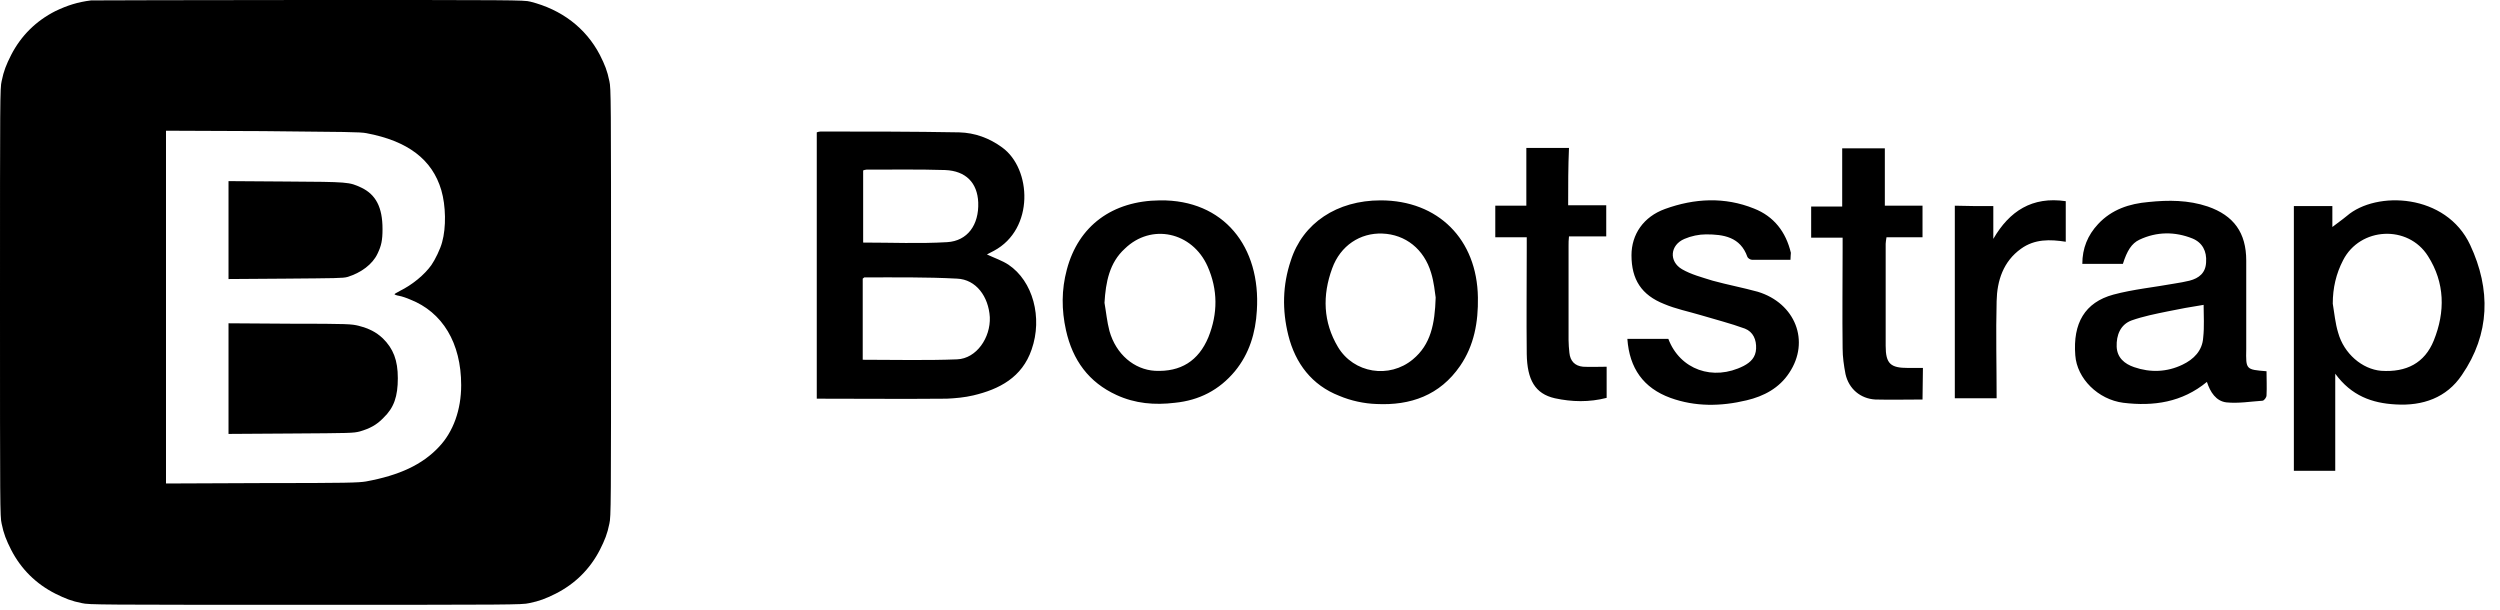
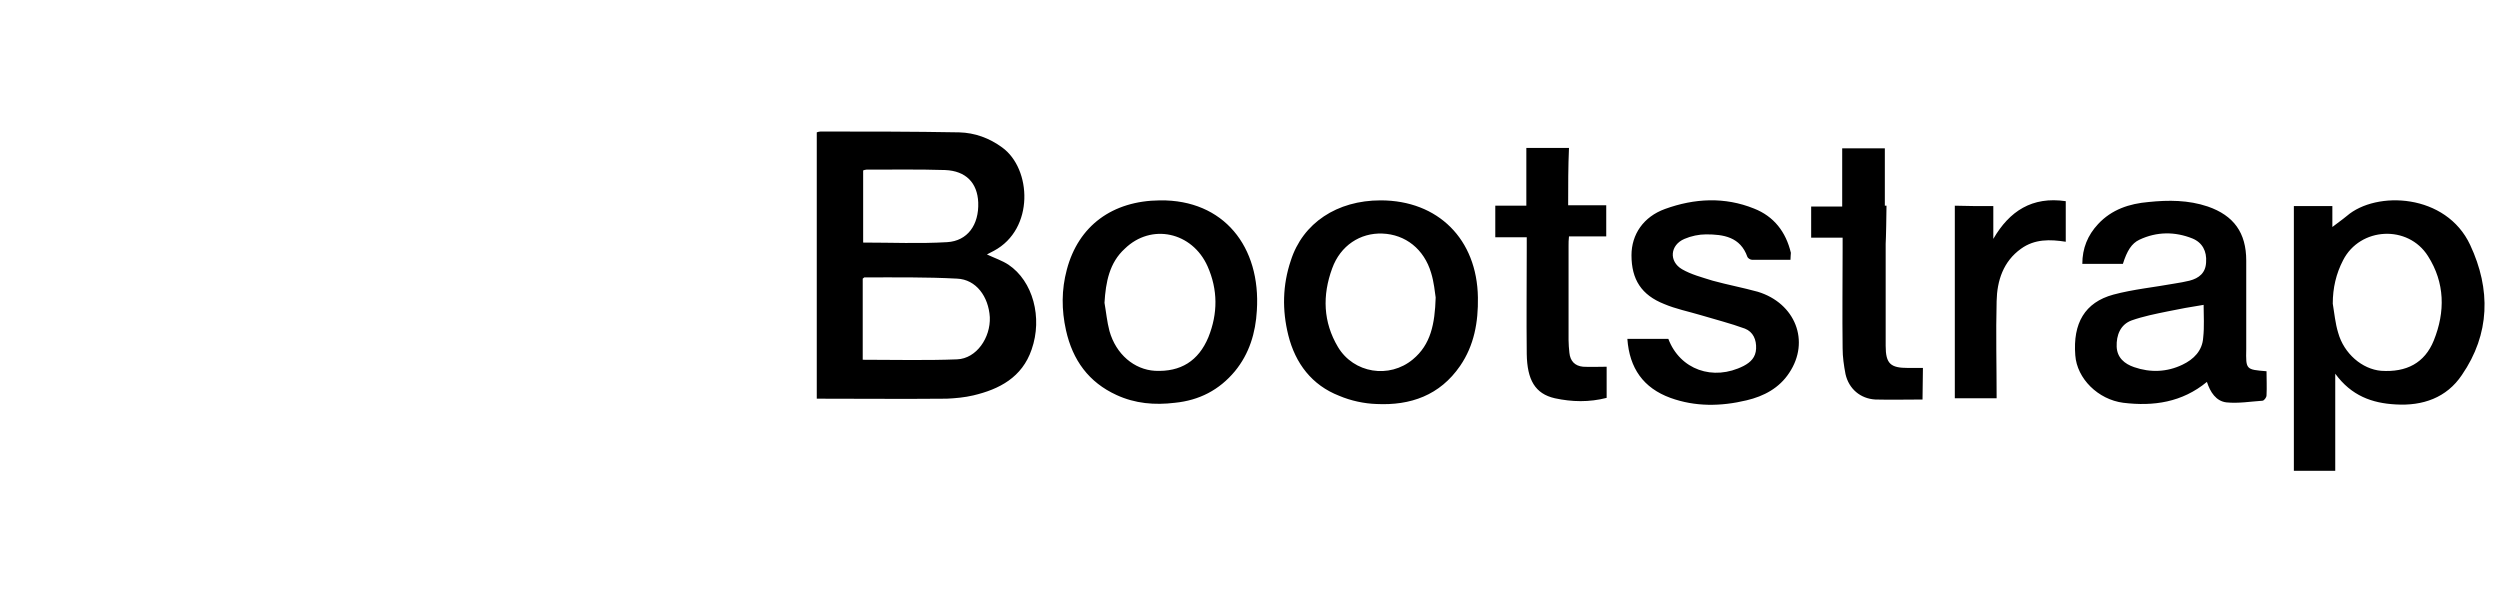
<svg xmlns="http://www.w3.org/2000/svg" width="123" height="30" viewBox="0 0 123 30" fill="none">
-   <path d="M4.481 0.02C3.829 0.101 3.32 0.262 2.729 0.544C1.772 1.028 1.039 1.754 0.55 2.701C0.306 3.185 0.183 3.488 0.081 3.992C0 4.334 0 4.858 0 14.878C0 24.897 0 25.421 0.081 25.764C0.183 26.268 0.306 26.57 0.55 27.054C1.039 28.002 1.772 28.727 2.729 29.211C3.218 29.453 3.524 29.574 4.033 29.675C4.379 29.756 4.909 29.756 15.031 29.756C25.154 29.756 25.684 29.756 26.03 29.675C26.539 29.574 26.845 29.453 27.334 29.211C28.291 28.727 29.024 28.002 29.513 27.054C29.757 26.57 29.88 26.268 29.981 25.764C30.063 25.421 30.063 24.897 30.063 14.878C30.063 4.858 30.063 4.334 29.981 3.992C29.88 3.488 29.757 3.185 29.513 2.701C28.82 1.371 27.619 0.464 26.091 0.081C25.786 0 25.236 0 15.194 0C9.369 0 4.562 0.02 4.481 0.02ZM18.026 6.552C20.062 6.935 21.264 7.842 21.712 9.354C21.936 10.12 21.956 11.189 21.753 11.914C21.671 12.237 21.407 12.781 21.223 13.043C20.877 13.527 20.286 14.011 19.675 14.313C19.533 14.394 19.41 14.454 19.41 14.475C19.41 14.495 19.512 14.535 19.634 14.555C19.757 14.575 20.001 14.656 20.184 14.737C21.773 15.362 22.69 16.874 22.69 18.95C22.69 20.16 22.303 21.248 21.59 21.994C20.775 22.861 19.655 23.385 18.005 23.688C17.639 23.748 17.109 23.768 12.893 23.768L8.167 23.788V6.431L12.934 6.451C17.027 6.491 17.72 6.491 18.026 6.552ZM11.243 11.33V13.729L14.054 13.709C16.518 13.688 16.885 13.688 17.089 13.628C17.761 13.426 18.331 13.003 18.575 12.479C18.759 12.096 18.82 11.834 18.82 11.269C18.82 10.201 18.494 9.576 17.781 9.233C17.17 8.951 17.17 8.951 14.074 8.931L11.243 8.911V11.33ZM11.243 18.628V21.349L14.298 21.329C17.292 21.309 17.374 21.309 17.7 21.228C18.188 21.087 18.535 20.905 18.86 20.563C19.39 20.059 19.573 19.494 19.573 18.607C19.573 17.72 19.349 17.156 18.84 16.652C18.494 16.329 18.168 16.168 17.639 16.027C17.292 15.946 17.19 15.926 14.257 15.926L11.243 15.906V18.628Z" fill="black" />
-   <path d="M40.185 6.512C40.247 6.491 40.308 6.471 40.369 6.471C42.65 6.471 44.911 6.471 47.192 6.512C47.966 6.532 48.679 6.794 49.31 7.257C50.756 8.306 50.899 11.269 48.903 12.338C48.801 12.398 48.699 12.438 48.557 12.519C48.944 12.7 49.31 12.822 49.616 13.023C50.818 13.829 51.306 15.624 50.756 17.196C50.288 18.567 49.168 19.152 47.885 19.454C47.457 19.555 47.009 19.595 46.581 19.615C44.463 19.635 42.324 19.615 40.185 19.615C40.185 15.261 40.185 10.886 40.185 6.512ZM42.446 17.7C44.035 17.7 45.563 17.74 47.09 17.68C48.047 17.64 48.74 16.611 48.699 15.604C48.638 14.595 48.027 13.749 47.09 13.709C45.563 13.628 44.055 13.648 42.528 13.648C42.508 13.648 42.487 13.688 42.446 13.709V17.7ZM42.467 11.934C43.872 11.934 45.237 11.995 46.601 11.914C47.599 11.854 48.17 11.068 48.129 9.959C48.088 8.991 47.518 8.407 46.5 8.366C45.216 8.326 43.933 8.346 42.63 8.346C42.569 8.346 42.528 8.366 42.467 8.386V11.934ZM112.858 10.14H114.752V11.168C114.956 11.007 115.22 10.826 115.465 10.624C116.911 9.374 120.353 9.515 121.534 12.055C122.553 14.233 122.512 16.43 121.127 18.446C120.373 19.575 119.192 19.978 117.868 19.898C116.707 19.837 115.689 19.474 114.894 18.386V23.163H112.858C112.858 18.809 112.858 14.475 112.858 10.14ZM114.772 14.938C114.854 15.422 114.894 15.906 115.037 16.37C115.322 17.398 116.218 18.164 117.155 18.244C118.398 18.325 119.294 17.861 119.742 16.753C120.312 15.341 120.292 13.91 119.457 12.6C118.479 11.047 116.117 11.168 115.281 12.801C114.935 13.467 114.772 14.172 114.772 14.938ZM111.513 18.265C111.513 18.648 111.534 19.051 111.513 19.454C111.513 19.555 111.391 19.716 111.31 19.716C110.719 19.756 110.128 19.857 109.538 19.797C109.029 19.736 108.743 19.293 108.58 18.789C107.358 19.797 105.953 19.998 104.466 19.817C103.224 19.656 102.185 18.627 102.104 17.478C101.981 15.906 102.572 14.878 103.977 14.495C104.955 14.233 105.994 14.132 106.992 13.95C107.236 13.91 107.481 13.87 107.725 13.809C108.194 13.688 108.519 13.426 108.54 12.902C108.58 12.358 108.356 11.934 107.868 11.733C107.012 11.39 106.116 11.39 105.261 11.793C104.874 11.975 104.65 12.338 104.446 12.983H102.45C102.45 12.217 102.715 11.572 103.224 11.027C103.896 10.302 104.772 10.019 105.709 9.939C106.686 9.838 107.664 9.838 108.621 10.16C109.904 10.604 110.515 11.451 110.515 12.822C110.515 14.273 110.515 15.725 110.515 17.176C110.495 18.184 110.495 18.184 111.513 18.265ZM108.418 14.999C107.786 15.1 107.216 15.2 106.646 15.321C106.055 15.442 105.444 15.563 104.874 15.765C104.324 15.966 104.12 16.491 104.14 17.055C104.161 17.599 104.527 17.902 104.996 18.063C105.81 18.345 106.625 18.305 107.379 17.942C107.929 17.68 108.356 17.257 108.397 16.611C108.458 16.067 108.418 15.523 108.418 14.999ZM57.07 9.858C60.207 9.818 62.04 12.136 61.837 15.281C61.775 16.37 61.47 17.398 60.757 18.265C59.983 19.192 59.005 19.696 57.804 19.817C56.806 19.938 55.848 19.857 54.932 19.434C53.567 18.809 52.773 17.72 52.447 16.249C52.223 15.241 52.223 14.253 52.488 13.265C53.058 11.108 54.728 9.878 57.07 9.858ZM54.341 14.898C54.423 15.362 54.463 15.825 54.586 16.289C54.911 17.438 55.808 18.184 56.826 18.244C58.089 18.305 58.965 17.761 59.453 16.591C59.922 15.422 59.922 14.253 59.413 13.104C58.659 11.41 56.643 10.967 55.339 12.237C54.586 12.922 54.402 13.87 54.341 14.898ZM67.926 9.858C70.758 9.858 72.672 11.773 72.713 14.636C72.733 15.845 72.53 16.994 71.837 18.003C70.839 19.454 69.393 19.958 67.723 19.877C67.112 19.857 66.46 19.716 65.89 19.474C64.545 18.95 63.731 17.881 63.384 16.491C63.079 15.261 63.099 14.031 63.507 12.822C64.097 10.967 65.788 9.858 67.926 9.858ZM70.635 14.636C70.595 14.374 70.554 13.89 70.411 13.426C70.065 12.257 69.148 11.531 68.008 11.491C66.928 11.451 65.951 12.076 65.543 13.204C65.055 14.535 65.095 15.845 65.829 17.075C66.603 18.365 68.354 18.648 69.515 17.68C70.391 16.954 70.595 15.946 70.635 14.636ZM88.091 12.781C87.439 12.781 86.828 12.781 86.196 12.781C86.115 12.781 85.993 12.7 85.972 12.64C85.626 11.652 84.791 11.531 83.936 11.531C83.589 11.531 83.202 11.612 82.876 11.753C82.163 12.055 82.102 12.862 82.754 13.245C83.202 13.507 83.752 13.648 84.261 13.809C84.995 14.011 85.748 14.152 86.481 14.354C88.335 14.918 89.068 16.793 88.029 18.345C87.541 19.091 86.787 19.494 85.931 19.696C84.669 19.998 83.406 20.018 82.184 19.575C80.86 19.091 80.168 18.123 80.066 16.672H82.082C82.652 18.184 84.282 18.769 85.789 18.003C86.135 17.821 86.38 17.579 86.4 17.156C86.42 16.712 86.257 16.329 85.85 16.168C85.137 15.906 84.404 15.725 83.671 15.503C83.06 15.321 82.449 15.2 81.878 14.958C80.758 14.515 80.269 13.749 80.269 12.559C80.269 11.531 80.86 10.664 81.919 10.281C83.365 9.757 84.852 9.677 86.298 10.261C87.276 10.644 87.867 11.41 88.111 12.438C88.111 12.519 88.091 12.62 88.091 12.781ZM77.153 10.1H79.027V11.632H77.194C77.173 11.813 77.173 11.955 77.173 12.076C77.173 13.628 77.173 15.18 77.173 16.732C77.173 16.934 77.194 17.156 77.214 17.357C77.255 17.761 77.479 18.003 77.886 18.043C78.253 18.063 78.64 18.043 79.047 18.043V19.575C78.192 19.797 77.336 19.776 76.501 19.595C75.524 19.373 75.137 18.688 75.116 17.418C75.096 15.664 75.116 13.93 75.116 12.176V11.672H73.568V10.12H75.096V7.278H77.194C77.153 8.205 77.153 9.132 77.153 10.1ZM94.588 19.656C93.793 19.656 93.019 19.676 92.266 19.656C91.533 19.615 90.962 19.131 90.799 18.406C90.718 17.982 90.657 17.559 90.657 17.136C90.636 15.503 90.657 13.85 90.657 12.217V11.693H89.109V10.16H90.636V7.298H92.734V10.12H94.588V11.672H92.816C92.796 11.813 92.775 11.914 92.775 11.995C92.775 13.668 92.775 15.341 92.775 17.015C92.775 17.902 93.019 18.103 93.875 18.103C94.099 18.103 94.343 18.103 94.608 18.103L94.588 19.656ZM98.071 10.14V11.753C98.865 10.382 99.985 9.656 101.635 9.898V11.894C100.861 11.773 100.108 11.753 99.435 12.237C98.56 12.862 98.254 13.809 98.234 14.817C98.193 16.39 98.234 17.982 98.234 19.595H96.177V10.12C96.788 10.14 97.399 10.14 98.071 10.14Z" fill="black" />
+   <path d="M40.185 6.512C40.247 6.491 40.308 6.471 40.369 6.471C42.65 6.471 44.911 6.471 47.192 6.512C47.966 6.532 48.679 6.794 49.31 7.257C50.756 8.306 50.899 11.269 48.903 12.338C48.801 12.398 48.699 12.438 48.557 12.519C48.944 12.7 49.31 12.822 49.616 13.023C50.818 13.829 51.306 15.624 50.756 17.196C50.288 18.567 49.168 19.152 47.885 19.454C47.457 19.555 47.009 19.595 46.581 19.615C44.463 19.635 42.324 19.615 40.185 19.615C40.185 15.261 40.185 10.886 40.185 6.512ZM42.446 17.7C44.035 17.7 45.563 17.74 47.09 17.68C48.047 17.64 48.74 16.611 48.699 15.604C48.638 14.595 48.027 13.749 47.09 13.709C45.563 13.628 44.055 13.648 42.528 13.648C42.508 13.648 42.487 13.688 42.446 13.709V17.7ZM42.467 11.934C43.872 11.934 45.237 11.995 46.601 11.914C47.599 11.854 48.17 11.068 48.129 9.959C48.088 8.991 47.518 8.407 46.5 8.366C45.216 8.326 43.933 8.346 42.63 8.346C42.569 8.346 42.528 8.366 42.467 8.386V11.934ZM112.858 10.14H114.752V11.168C114.956 11.007 115.22 10.826 115.465 10.624C116.911 9.374 120.353 9.515 121.534 12.055C122.553 14.233 122.512 16.43 121.127 18.446C120.373 19.575 119.192 19.978 117.868 19.898C116.707 19.837 115.689 19.474 114.894 18.386V23.163H112.858C112.858 18.809 112.858 14.475 112.858 10.14ZM114.772 14.938C114.854 15.422 114.894 15.906 115.037 16.37C115.322 17.398 116.218 18.164 117.155 18.244C118.398 18.325 119.294 17.861 119.742 16.753C120.312 15.341 120.292 13.91 119.457 12.6C118.479 11.047 116.117 11.168 115.281 12.801C114.935 13.467 114.772 14.172 114.772 14.938ZM111.513 18.265C111.513 18.648 111.534 19.051 111.513 19.454C111.513 19.555 111.391 19.716 111.31 19.716C110.719 19.756 110.128 19.857 109.538 19.797C109.029 19.736 108.743 19.293 108.58 18.789C107.358 19.797 105.953 19.998 104.466 19.817C103.224 19.656 102.185 18.627 102.104 17.478C101.981 15.906 102.572 14.878 103.977 14.495C104.955 14.233 105.994 14.132 106.992 13.95C107.236 13.91 107.481 13.87 107.725 13.809C108.194 13.688 108.519 13.426 108.54 12.902C108.58 12.358 108.356 11.934 107.868 11.733C107.012 11.39 106.116 11.39 105.261 11.793C104.874 11.975 104.65 12.338 104.446 12.983H102.45C102.45 12.217 102.715 11.572 103.224 11.027C103.896 10.302 104.772 10.019 105.709 9.939C106.686 9.838 107.664 9.838 108.621 10.16C109.904 10.604 110.515 11.451 110.515 12.822C110.515 14.273 110.515 15.725 110.515 17.176C110.495 18.184 110.495 18.184 111.513 18.265ZM108.418 14.999C107.786 15.1 107.216 15.2 106.646 15.321C106.055 15.442 105.444 15.563 104.874 15.765C104.324 15.966 104.12 16.491 104.14 17.055C104.161 17.599 104.527 17.902 104.996 18.063C105.81 18.345 106.625 18.305 107.379 17.942C107.929 17.68 108.356 17.257 108.397 16.611C108.458 16.067 108.418 15.523 108.418 14.999ZM57.07 9.858C60.207 9.818 62.04 12.136 61.837 15.281C61.775 16.37 61.47 17.398 60.757 18.265C59.983 19.192 59.005 19.696 57.804 19.817C56.806 19.938 55.848 19.857 54.932 19.434C53.567 18.809 52.773 17.72 52.447 16.249C52.223 15.241 52.223 14.253 52.488 13.265C53.058 11.108 54.728 9.878 57.07 9.858ZM54.341 14.898C54.423 15.362 54.463 15.825 54.586 16.289C54.911 17.438 55.808 18.184 56.826 18.244C58.089 18.305 58.965 17.761 59.453 16.591C59.922 15.422 59.922 14.253 59.413 13.104C58.659 11.41 56.643 10.967 55.339 12.237C54.586 12.922 54.402 13.87 54.341 14.898ZM67.926 9.858C70.758 9.858 72.672 11.773 72.713 14.636C72.733 15.845 72.53 16.994 71.837 18.003C70.839 19.454 69.393 19.958 67.723 19.877C67.112 19.857 66.46 19.716 65.89 19.474C64.545 18.95 63.731 17.881 63.384 16.491C63.079 15.261 63.099 14.031 63.507 12.822C64.097 10.967 65.788 9.858 67.926 9.858ZM70.635 14.636C70.595 14.374 70.554 13.89 70.411 13.426C70.065 12.257 69.148 11.531 68.008 11.491C66.928 11.451 65.951 12.076 65.543 13.204C65.055 14.535 65.095 15.845 65.829 17.075C66.603 18.365 68.354 18.648 69.515 17.68C70.391 16.954 70.595 15.946 70.635 14.636ZM88.091 12.781C87.439 12.781 86.828 12.781 86.196 12.781C86.115 12.781 85.993 12.7 85.972 12.64C85.626 11.652 84.791 11.531 83.936 11.531C83.589 11.531 83.202 11.612 82.876 11.753C82.163 12.055 82.102 12.862 82.754 13.245C83.202 13.507 83.752 13.648 84.261 13.809C84.995 14.011 85.748 14.152 86.481 14.354C88.335 14.918 89.068 16.793 88.029 18.345C87.541 19.091 86.787 19.494 85.931 19.696C84.669 19.998 83.406 20.018 82.184 19.575C80.86 19.091 80.168 18.123 80.066 16.672H82.082C82.652 18.184 84.282 18.769 85.789 18.003C86.135 17.821 86.38 17.579 86.4 17.156C86.42 16.712 86.257 16.329 85.85 16.168C85.137 15.906 84.404 15.725 83.671 15.503C83.06 15.321 82.449 15.2 81.878 14.958C80.758 14.515 80.269 13.749 80.269 12.559C80.269 11.531 80.86 10.664 81.919 10.281C83.365 9.757 84.852 9.677 86.298 10.261C87.276 10.644 87.867 11.41 88.111 12.438C88.111 12.519 88.091 12.62 88.091 12.781ZM77.153 10.1H79.027V11.632H77.194C77.173 11.813 77.173 11.955 77.173 12.076C77.173 13.628 77.173 15.18 77.173 16.732C77.173 16.934 77.194 17.156 77.214 17.357C77.255 17.761 77.479 18.003 77.886 18.043C78.253 18.063 78.64 18.043 79.047 18.043V19.575C78.192 19.797 77.336 19.776 76.501 19.595C75.524 19.373 75.137 18.688 75.116 17.418C75.096 15.664 75.116 13.93 75.116 12.176V11.672H73.568V10.12H75.096V7.278H77.194C77.153 8.205 77.153 9.132 77.153 10.1ZM94.588 19.656C93.793 19.656 93.019 19.676 92.266 19.656C91.533 19.615 90.962 19.131 90.799 18.406C90.718 17.982 90.657 17.559 90.657 17.136C90.636 15.503 90.657 13.85 90.657 12.217V11.693H89.109V10.16H90.636V7.298H92.734V10.12H94.588H92.816C92.796 11.813 92.775 11.914 92.775 11.995C92.775 13.668 92.775 15.341 92.775 17.015C92.775 17.902 93.019 18.103 93.875 18.103C94.099 18.103 94.343 18.103 94.608 18.103L94.588 19.656ZM98.071 10.14V11.753C98.865 10.382 99.985 9.656 101.635 9.898V11.894C100.861 11.773 100.108 11.753 99.435 12.237C98.56 12.862 98.254 13.809 98.234 14.817C98.193 16.39 98.234 17.982 98.234 19.595H96.177V10.12C96.788 10.14 97.399 10.14 98.071 10.14Z" fill="black" />
</svg>